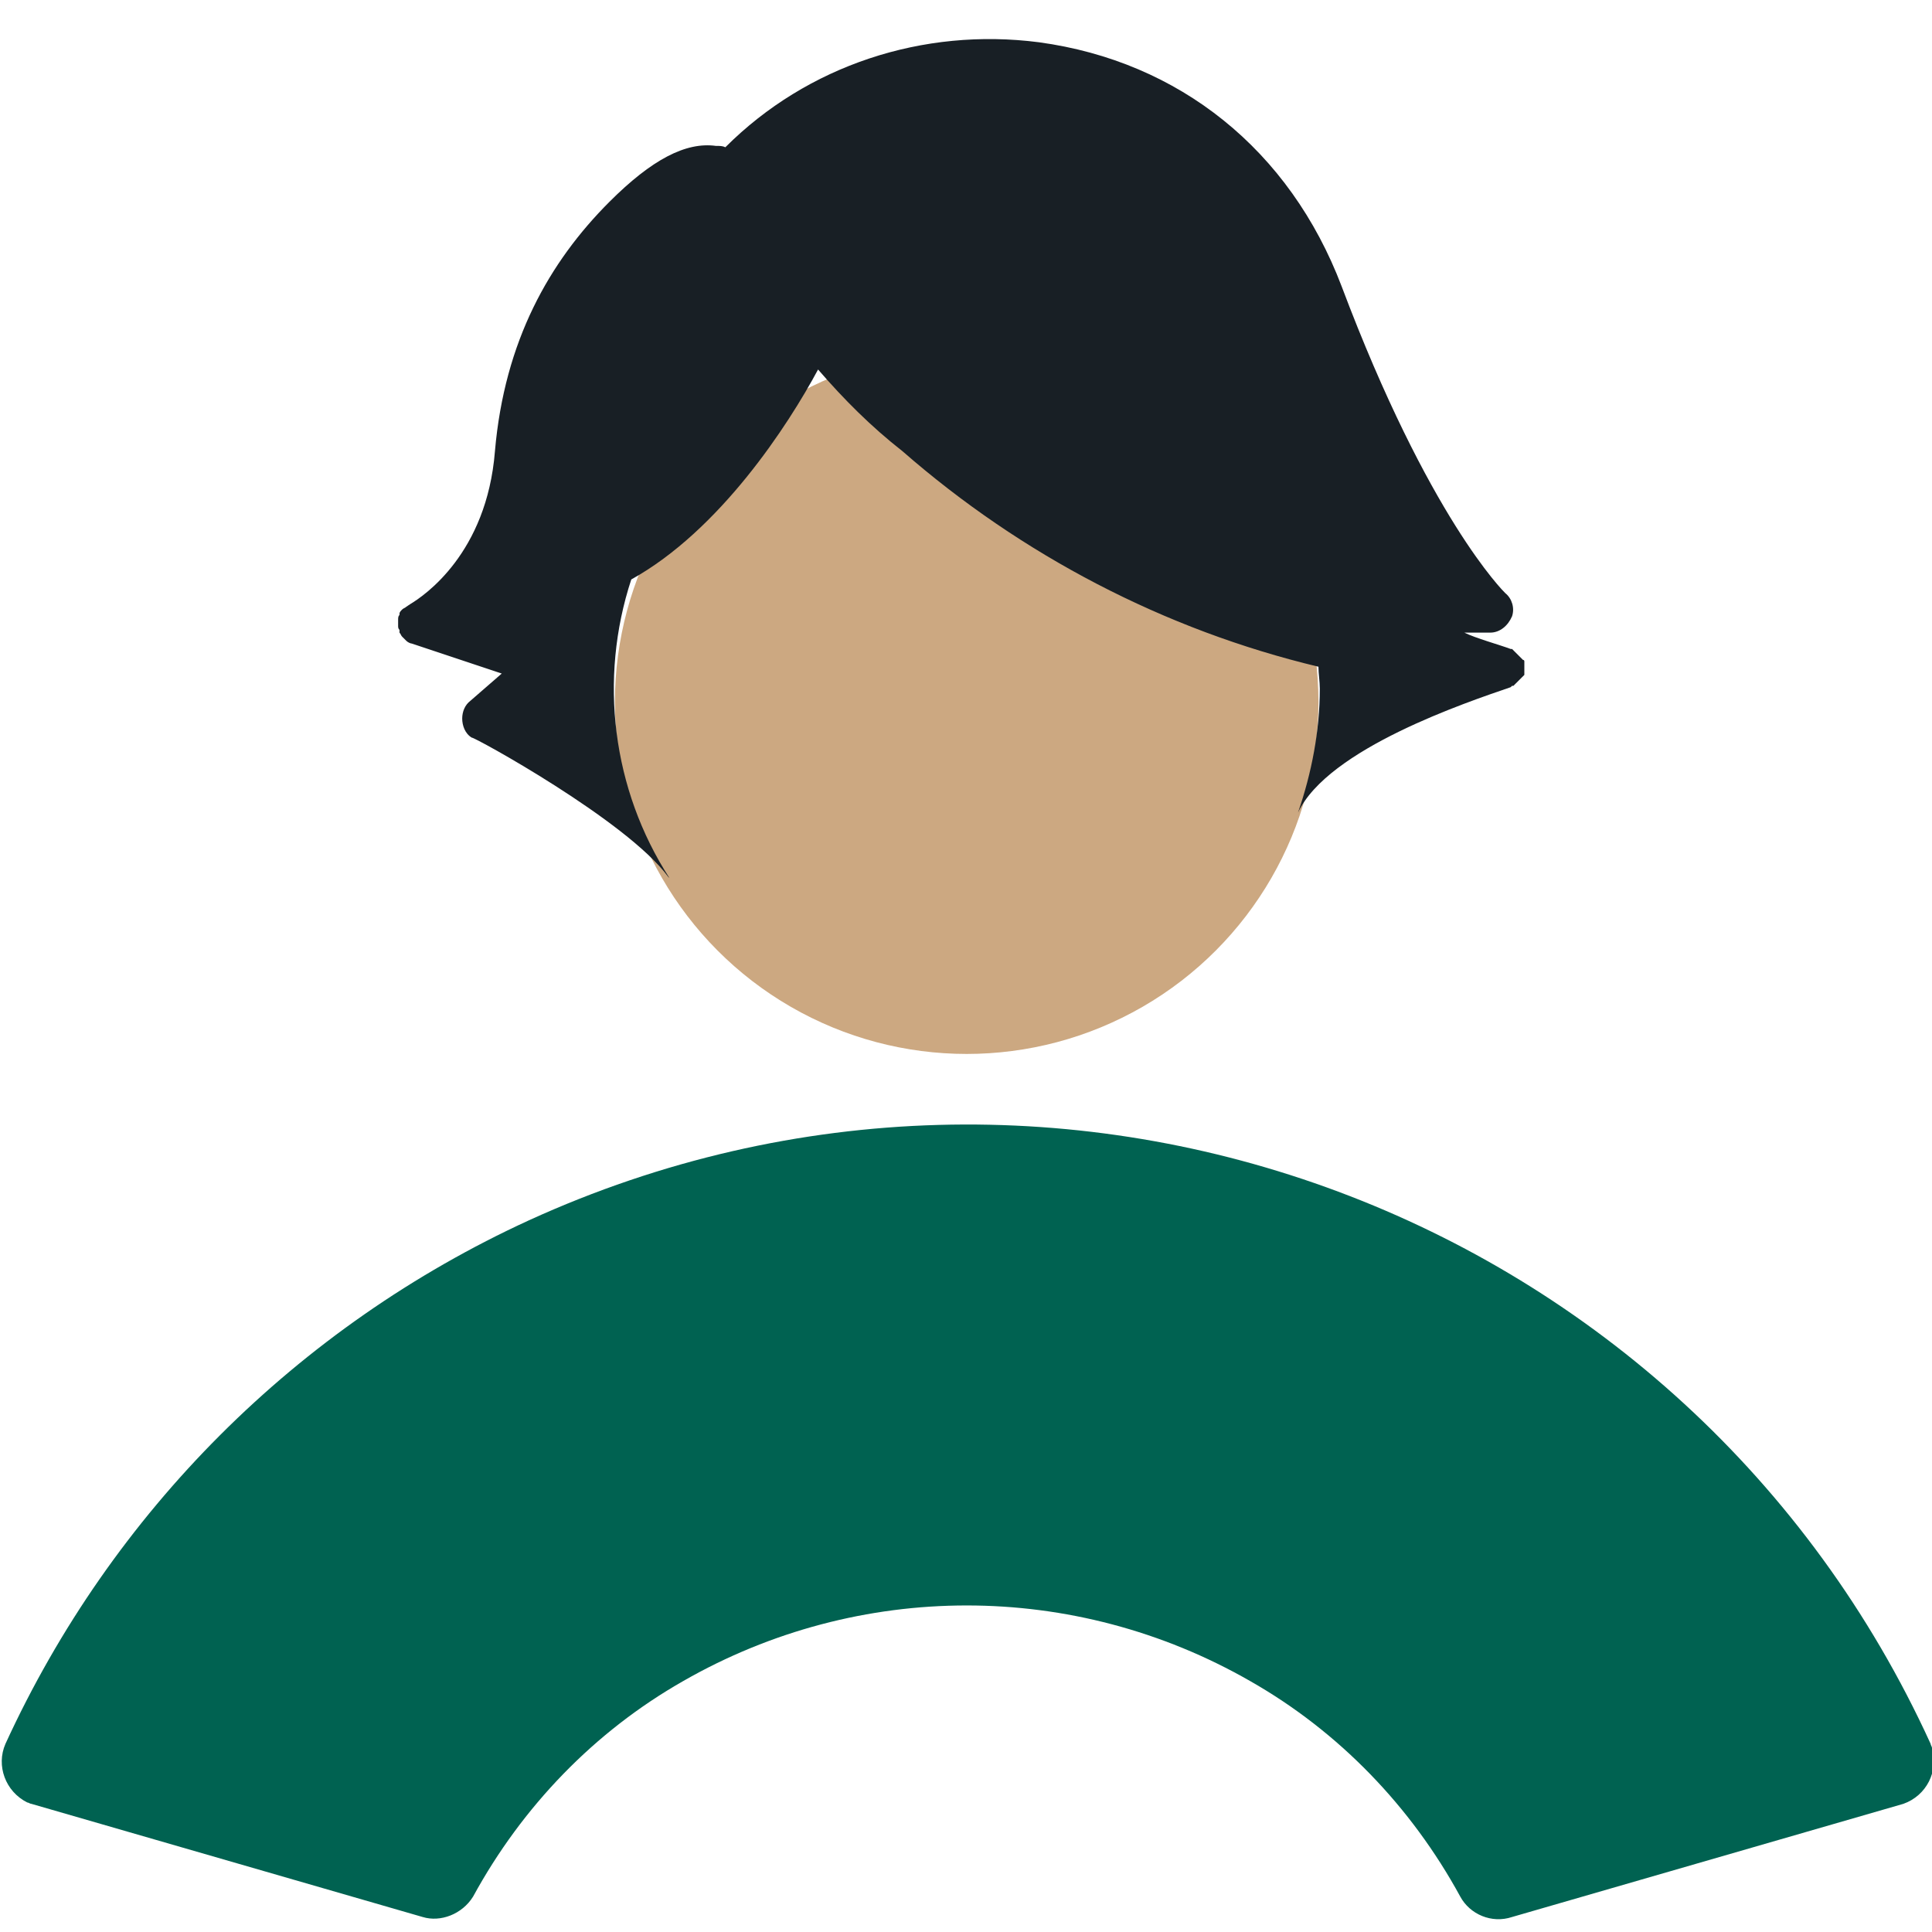
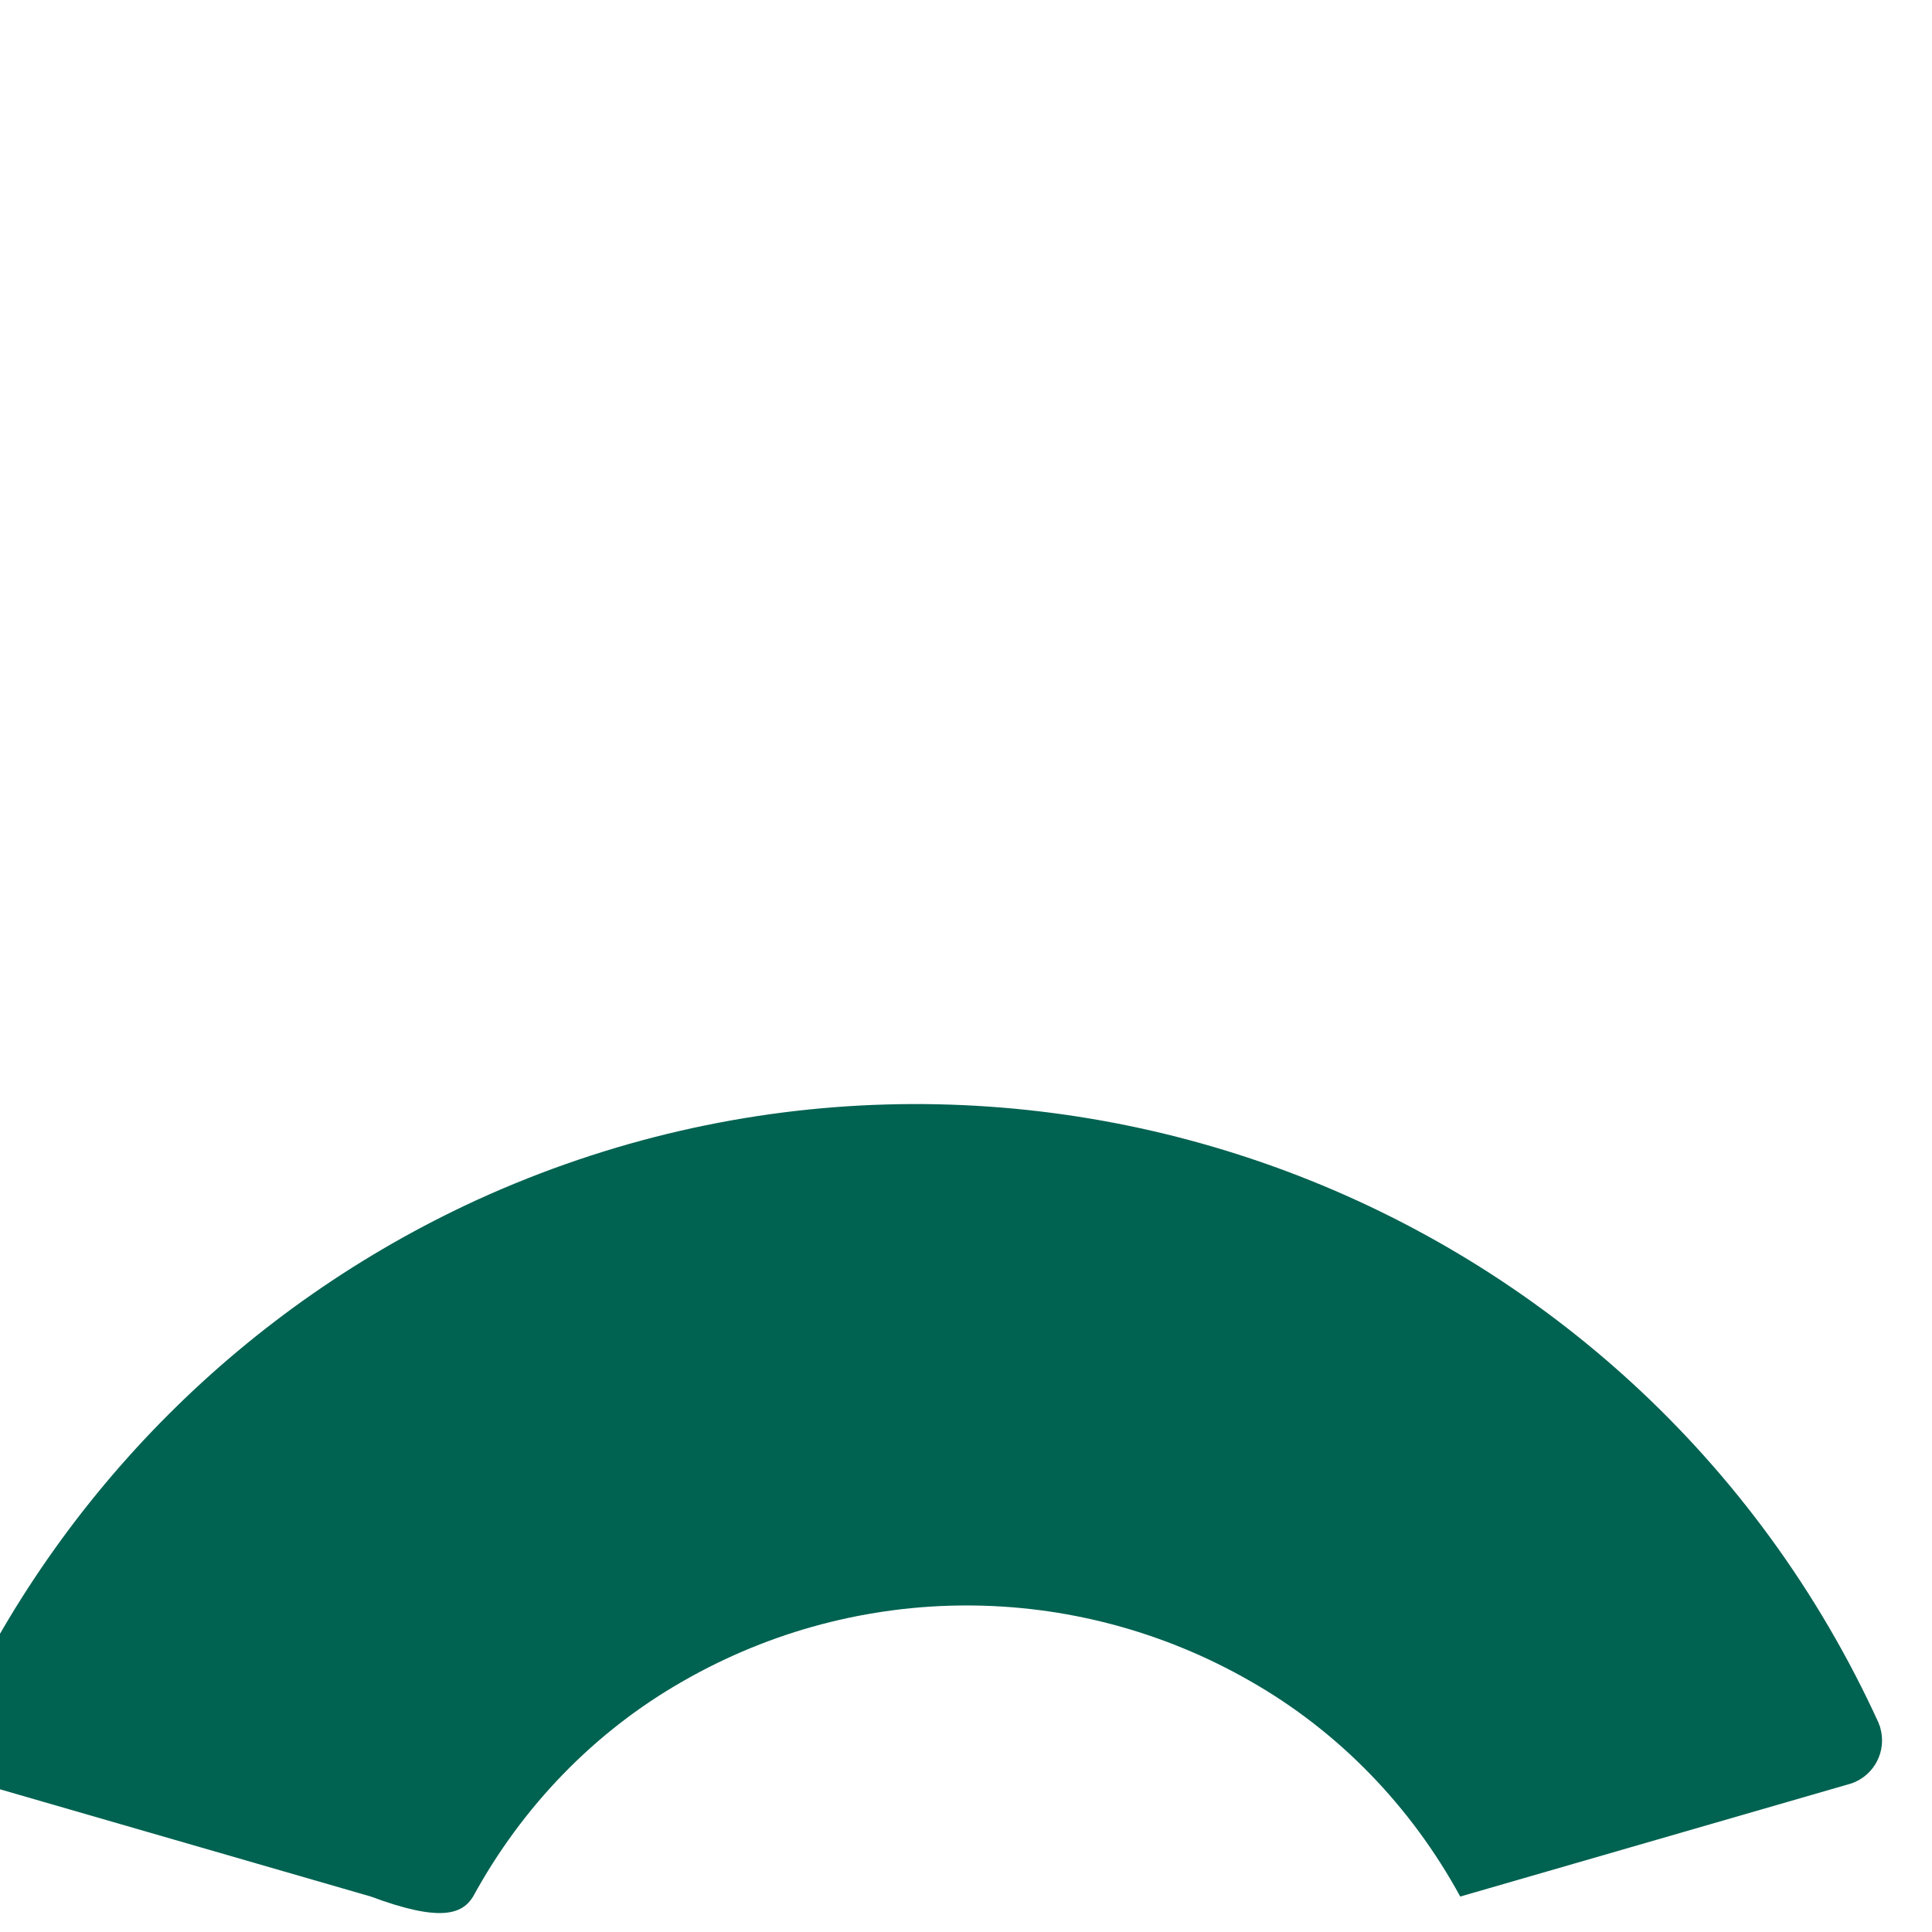
<svg xmlns="http://www.w3.org/2000/svg" version="1.1" id="Calque_1" x="0px" y="0px" viewBox="0 0 141.7 141.7" style="enable-background:new 0 0 141.7 141.7;" xml:space="preserve">
  <style type="text/css">
	.st0{fill:#006251;}
	.st1{fill:#CCA881;}
	.st2{fill:#181F25;}
</style>
-   <path class="st0" d="M34.7,139.1c3.6-6.6,8.9-12.1,15.4-15.8c12.9-7.4,28.7-7.4,41.6,0c6.5,3.7,11.8,9.2,15.4,15.8  c0.7,1.3,2.3,2,3.8,1.5l28.7-8.3c1.7-0.6,2.6-2.4,2.1-4.1c0-0.1-0.1-0.2-0.1-0.3c-17.8-39-63.8-56.2-102.8-38.4  c-17,7.8-30.6,21.4-38.4,38.4c-0.7,1.6,0,3.5,1.6,4.3c0.1,0,0.2,0.1,0.3,0.1l28.7,8.3C32.3,141,33.9,140.4,34.7,139.1z" />
-   <circle class="st1" cx="70.9" cy="51.5" r="25.8" />
-   <path class="st2" d="M110.9,45.2c0.2-0.6,0-1.3-0.5-1.7c-0.1-0.1-5.6-5.5-12-22.5C94.6,11,86.5,4.5,76.2,3.1c-8.5-1.1-17,1.7-23,7.7  c-0.2-0.1-0.4-0.1-0.7-0.1c-2.2-0.3-4.7,1-7.8,4.1C40.3,19.2,37,25,36.3,33.1c-0.6,7.5-5.2,10.6-6.2,11.2l-0.3,0.2l0,0  c-0.1,0.1-0.2,0.1-0.3,0.2l0,0c-0.1,0.1-0.2,0.2-0.2,0.3v0.1c-0.1,0.1-0.1,0.2-0.1,0.4l0,0c0,0.1,0,0.3,0,0.4l0,0l0,0  c0,0.1,0,0.2,0.1,0.3c0,0,0,0,0,0.1c0,0,0,0,0,0.1c0.1,0.1,0.1,0.2,0.2,0.3l0,0c0.1,0.1,0.2,0.2,0.3,0.3l0,0  c0.1,0.1,0.3,0.2,0.4,0.2l6.6,2.2l-2.3,2c-0.4,0.3-0.6,0.8-0.6,1.3s0.2,1.1,0.7,1.4C34.7,54,46,60.2,49,64.3l0.1,0.1l0,0  c-4.2-6.5-5.2-14.6-2.8-21.9l0,0l0,0l0,0c6.5-3.6,11.5-11.3,13.7-15.4c1.9,2.2,3.9,4.2,6.2,6c8.7,7.6,19.2,13.1,30.5,15.8  c0,0.5,0.1,1.1,0.1,1.6c0,3.1-0.6,6.2-1.6,9.1l0,0c2.2-4.7,12.4-8.1,15.6-9.2l0,0l0.1-0.1h0.1l0.1-0.1l0.1-0.1l0.1-0.1l0.1-0.1  l0.1-0.1l0.1-0.1l0.1-0.1l0.1-0.1v-0.1v-0.1l0,0c0,0,0,0,0-0.1v-0.1v-0.2c0,0,0,0,0-0.1s0-0.1,0-0.1v-0.1v-0.1c0,0,0-0.1-0.1-0.1  l-0.1-0.1l-0.1-0.1l-0.1-0.1l-0.1-0.1l-0.1-0.1l-0.1-0.1l-0.1-0.1l-0.1-0.1h-0.1c-0.8-0.3-2.6-0.8-3.4-1.2h1.9  C110,46.4,110.6,45.9,110.9,45.2z" />
+   <path class="st0" d="M34.7,139.1c3.6-6.6,8.9-12.1,15.4-15.8c12.9-7.4,28.7-7.4,41.6,0c6.5,3.7,11.8,9.2,15.4,15.8  l28.7-8.3c1.7-0.6,2.6-2.4,2.1-4.1c0-0.1-0.1-0.2-0.1-0.3c-17.8-39-63.8-56.2-102.8-38.4  c-17,7.8-30.6,21.4-38.4,38.4c-0.7,1.6,0,3.5,1.6,4.3c0.1,0,0.2,0.1,0.3,0.1l28.7,8.3C32.3,141,33.9,140.4,34.7,139.1z" />
</svg>